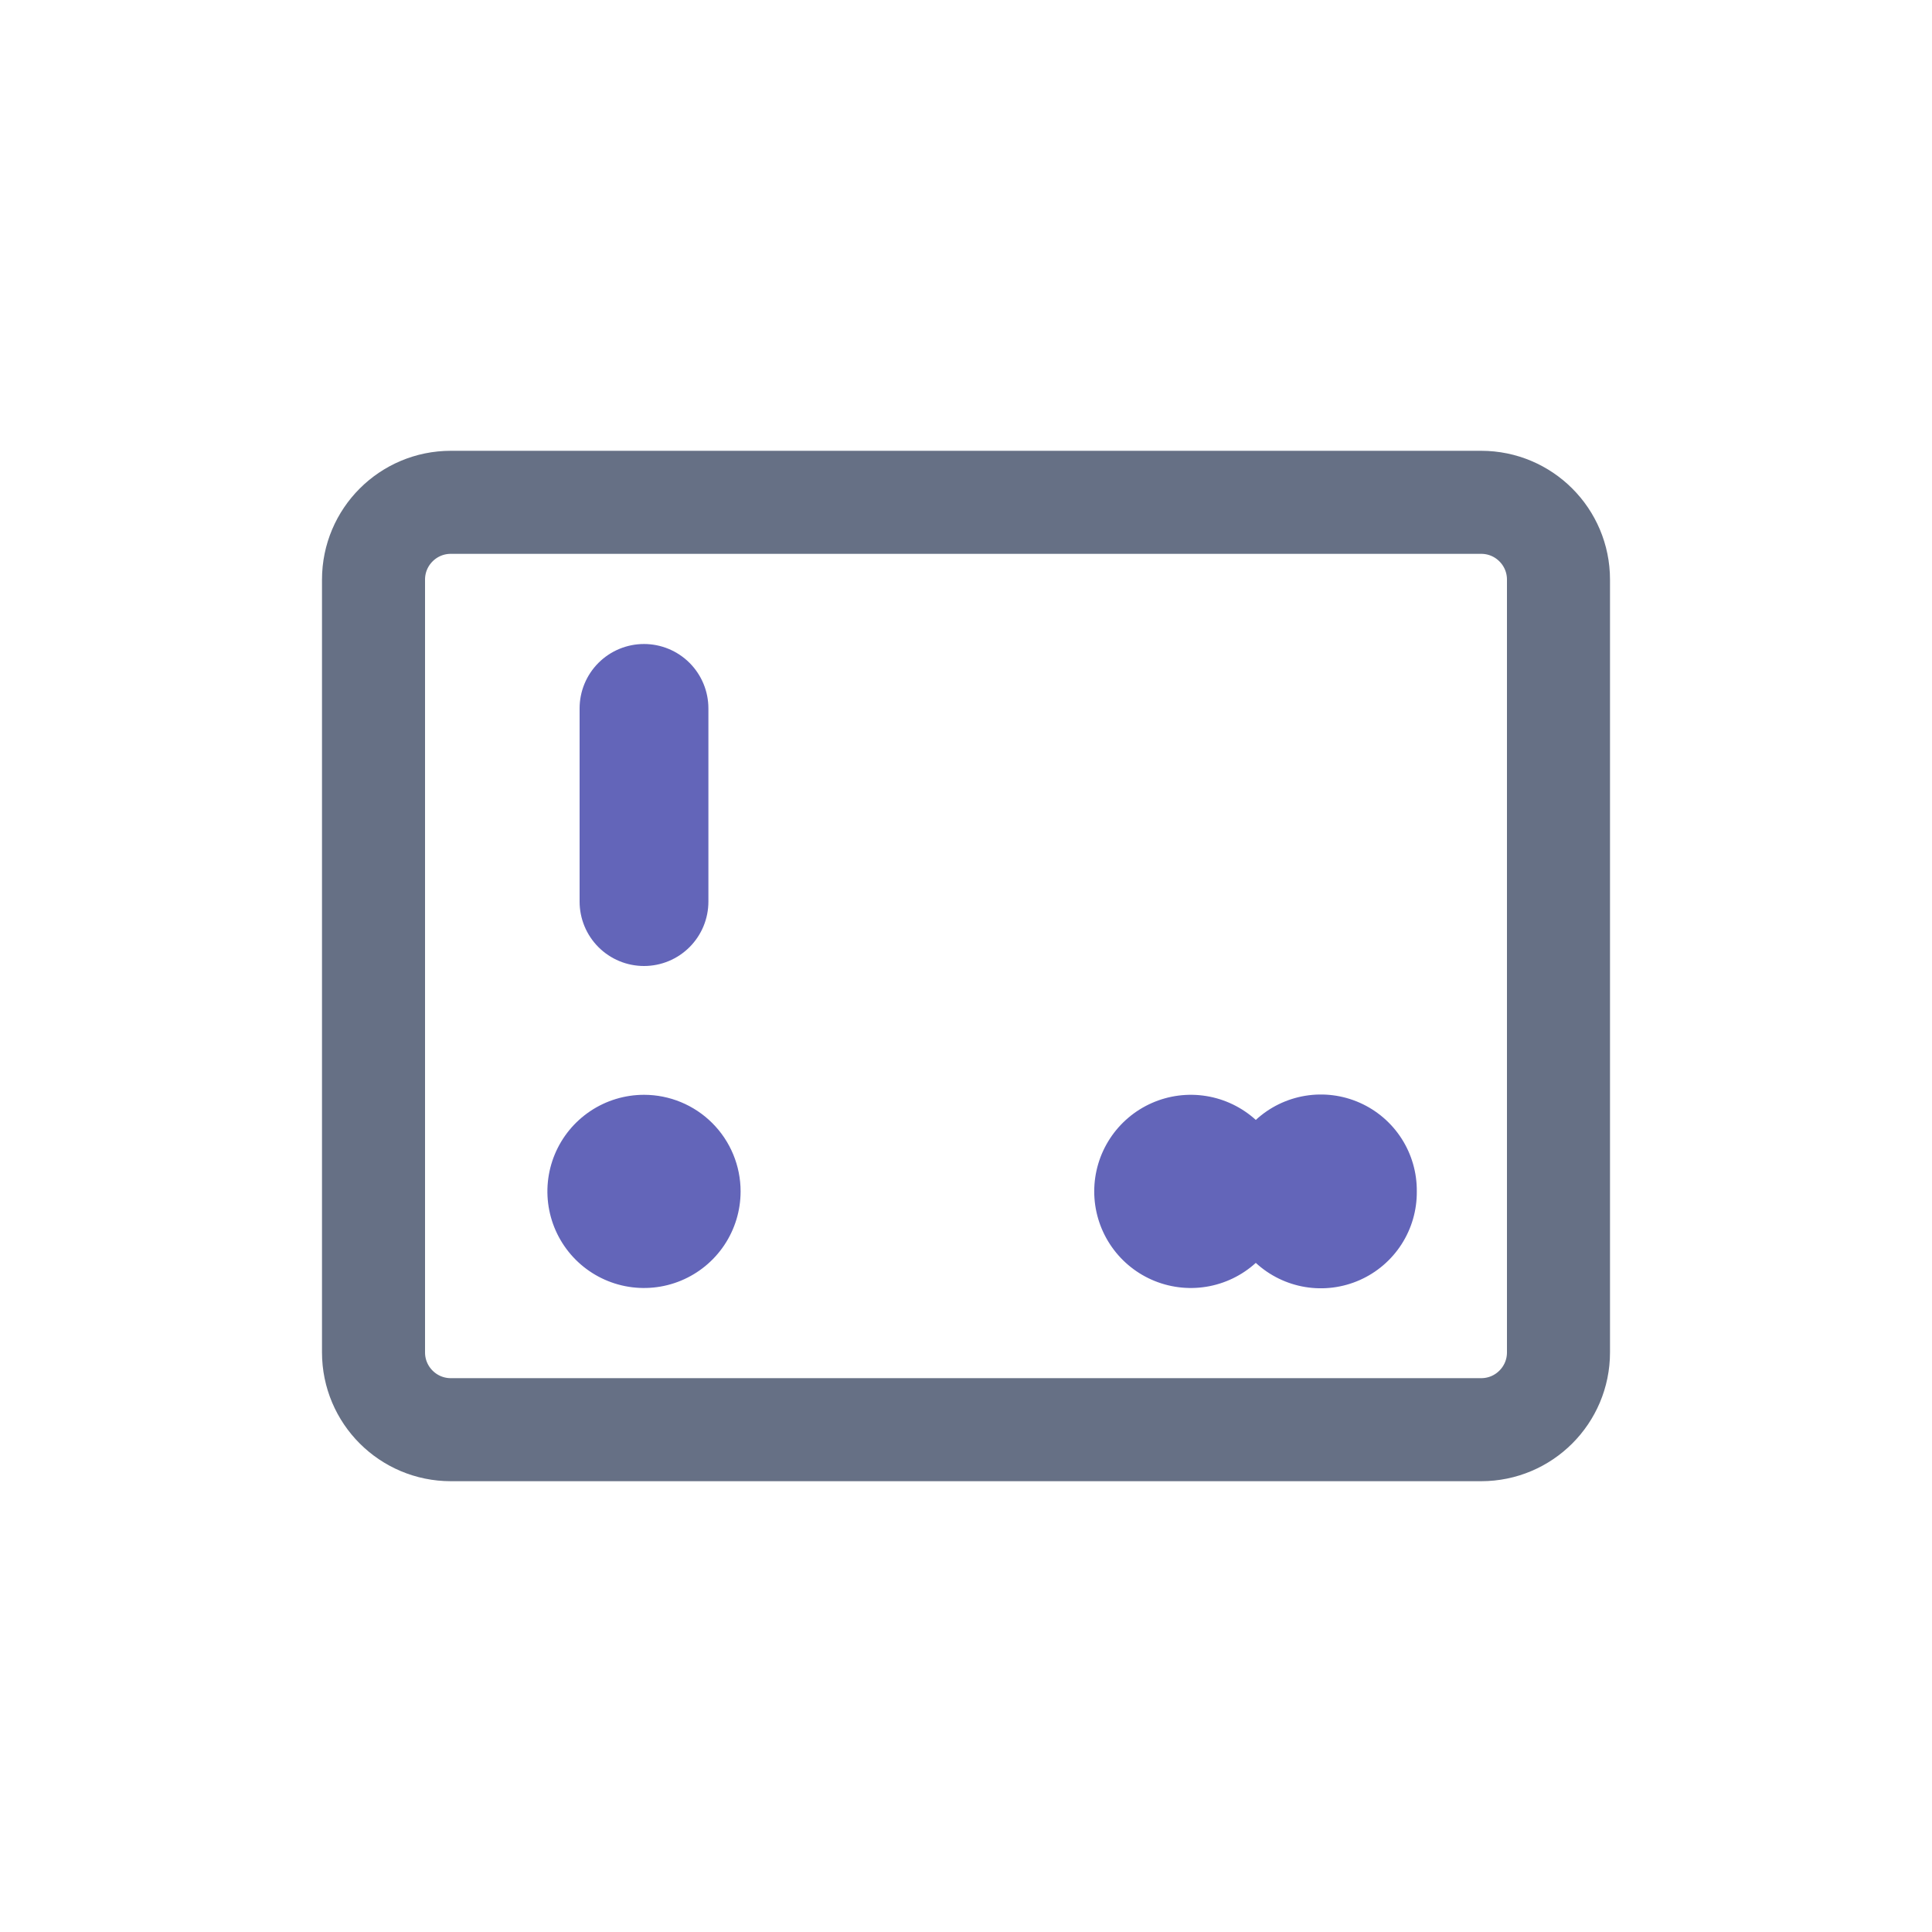
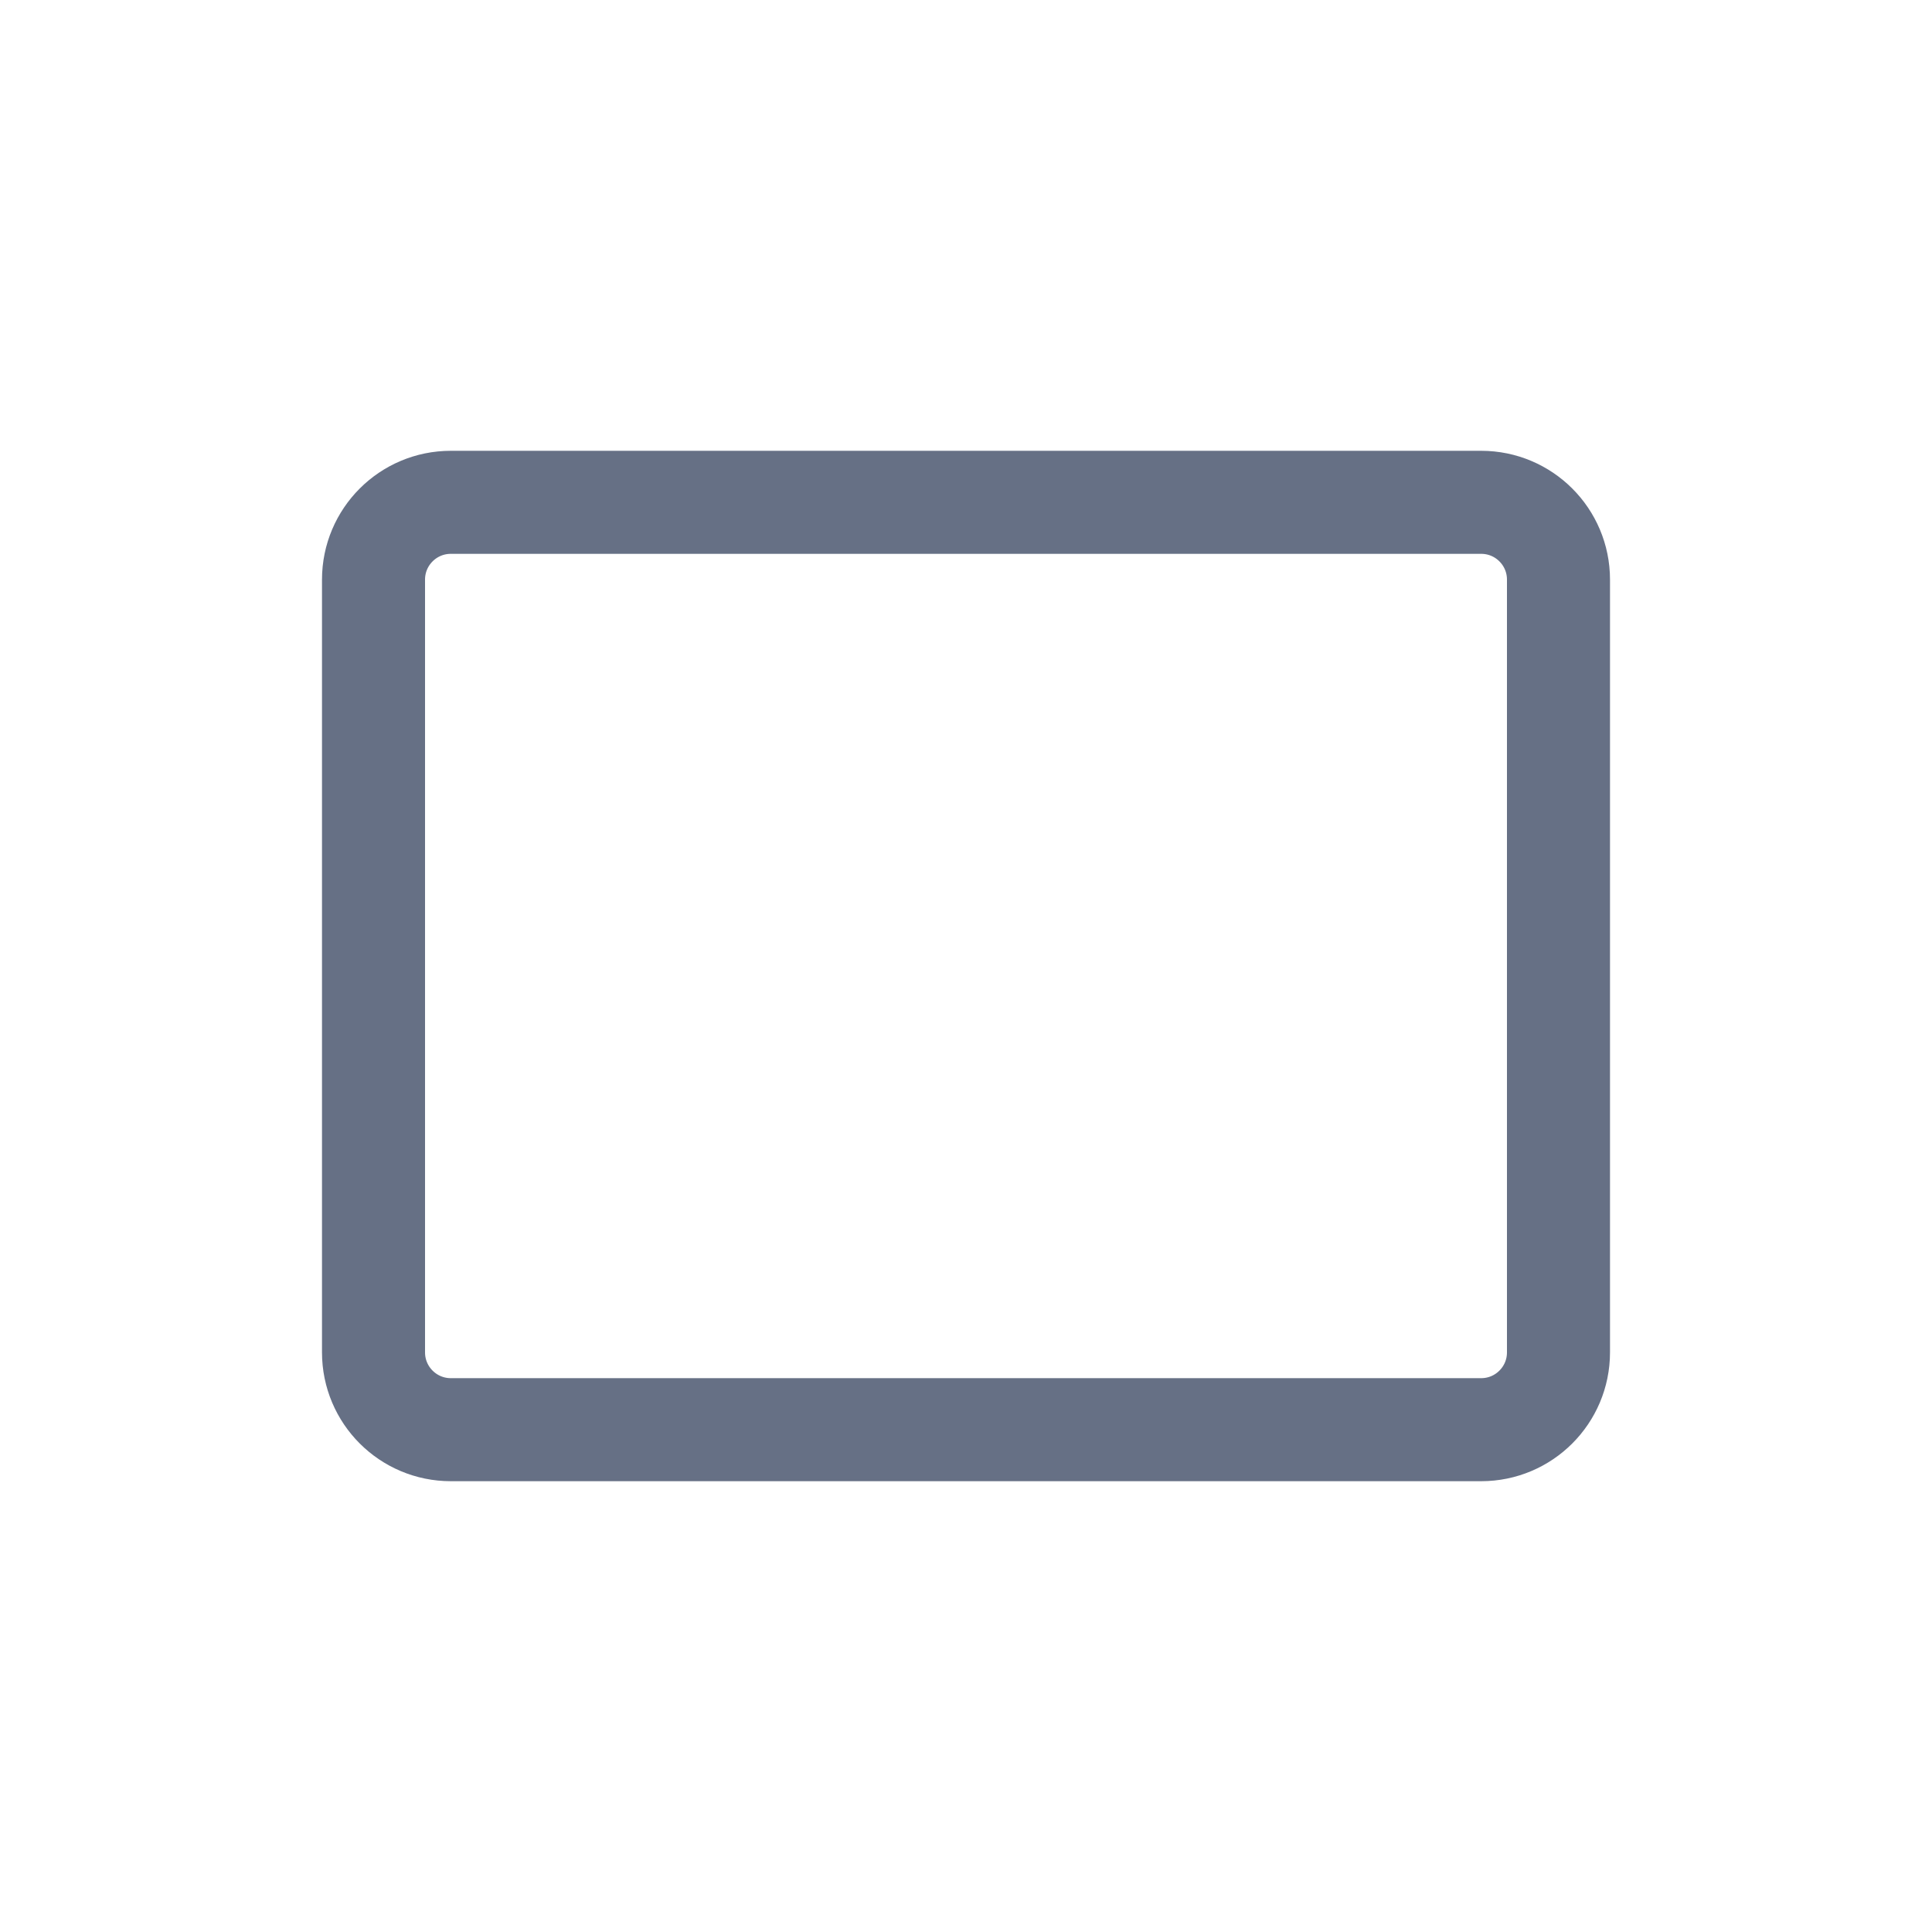
<svg xmlns="http://www.w3.org/2000/svg" width="600" height="600" viewBox="0 0 600 600" fill="none">
  <path d="M140 156H460C473.255 156 484 166.745 484 180V420C484 433.254 473.255 444 460 444H140C126.745 444 116 433.254 116 420V180C116 166.745 126.745 156 140 156Z" stroke="#667085" stroke-width="32" />
-   <path d="M440 370.001C440.057 375.816 438.411 381.522 435.265 386.413C432.119 391.305 427.61 395.169 422.294 397.529C416.979 399.889 411.088 400.642 405.35 399.696C399.612 398.749 394.276 396.143 390 392.201C385.699 396.11 380.356 398.685 374.619 399.615C368.882 400.544 362.999 399.787 357.684 397.436C352.369 395.084 347.852 391.24 344.681 386.369C341.51 381.499 339.822 375.812 339.822 370.001C339.822 364.189 341.51 358.502 344.681 353.632C347.852 348.762 352.369 344.917 357.684 342.566C362.999 340.214 368.882 339.457 374.619 340.387C380.356 341.316 385.699 343.892 390 347.801C394.276 343.858 399.612 341.253 405.35 340.306C411.088 339.359 416.979 340.112 422.294 342.472C427.61 344.832 432.119 348.696 435.265 353.588C438.411 358.48 440.057 364.185 440 370.001ZM200 340.001C194.067 340.001 188.266 341.76 183.333 345.057C178.399 348.353 174.554 353.038 172.284 358.52C170.013 364.002 169.419 370.034 170.576 375.853C171.734 381.673 174.591 387.018 178.787 391.214C182.982 395.409 188.328 398.267 194.147 399.424C199.967 400.582 205.999 399.988 211.48 397.717C216.962 395.446 221.648 391.601 224.944 386.668C228.241 381.734 230 375.934 230 370.001C230 362.044 226.839 354.414 221.213 348.788C215.587 343.161 207.956 340.001 200 340.001ZM220 280.001V220.001C220 214.696 217.893 209.609 214.142 205.859C210.391 202.108 205.304 200.001 200 200.001C194.696 200.001 189.609 202.108 185.858 205.859C182.107 209.609 180 214.696 180 220.001V280.001C180 285.305 182.107 290.392 185.858 294.143C189.609 297.894 194.696 300.001 200 300.001C205.304 300.001 210.391 297.894 214.142 294.143C217.893 290.392 220 285.305 220 280.001Z" fill="#6365B9" />
</svg>